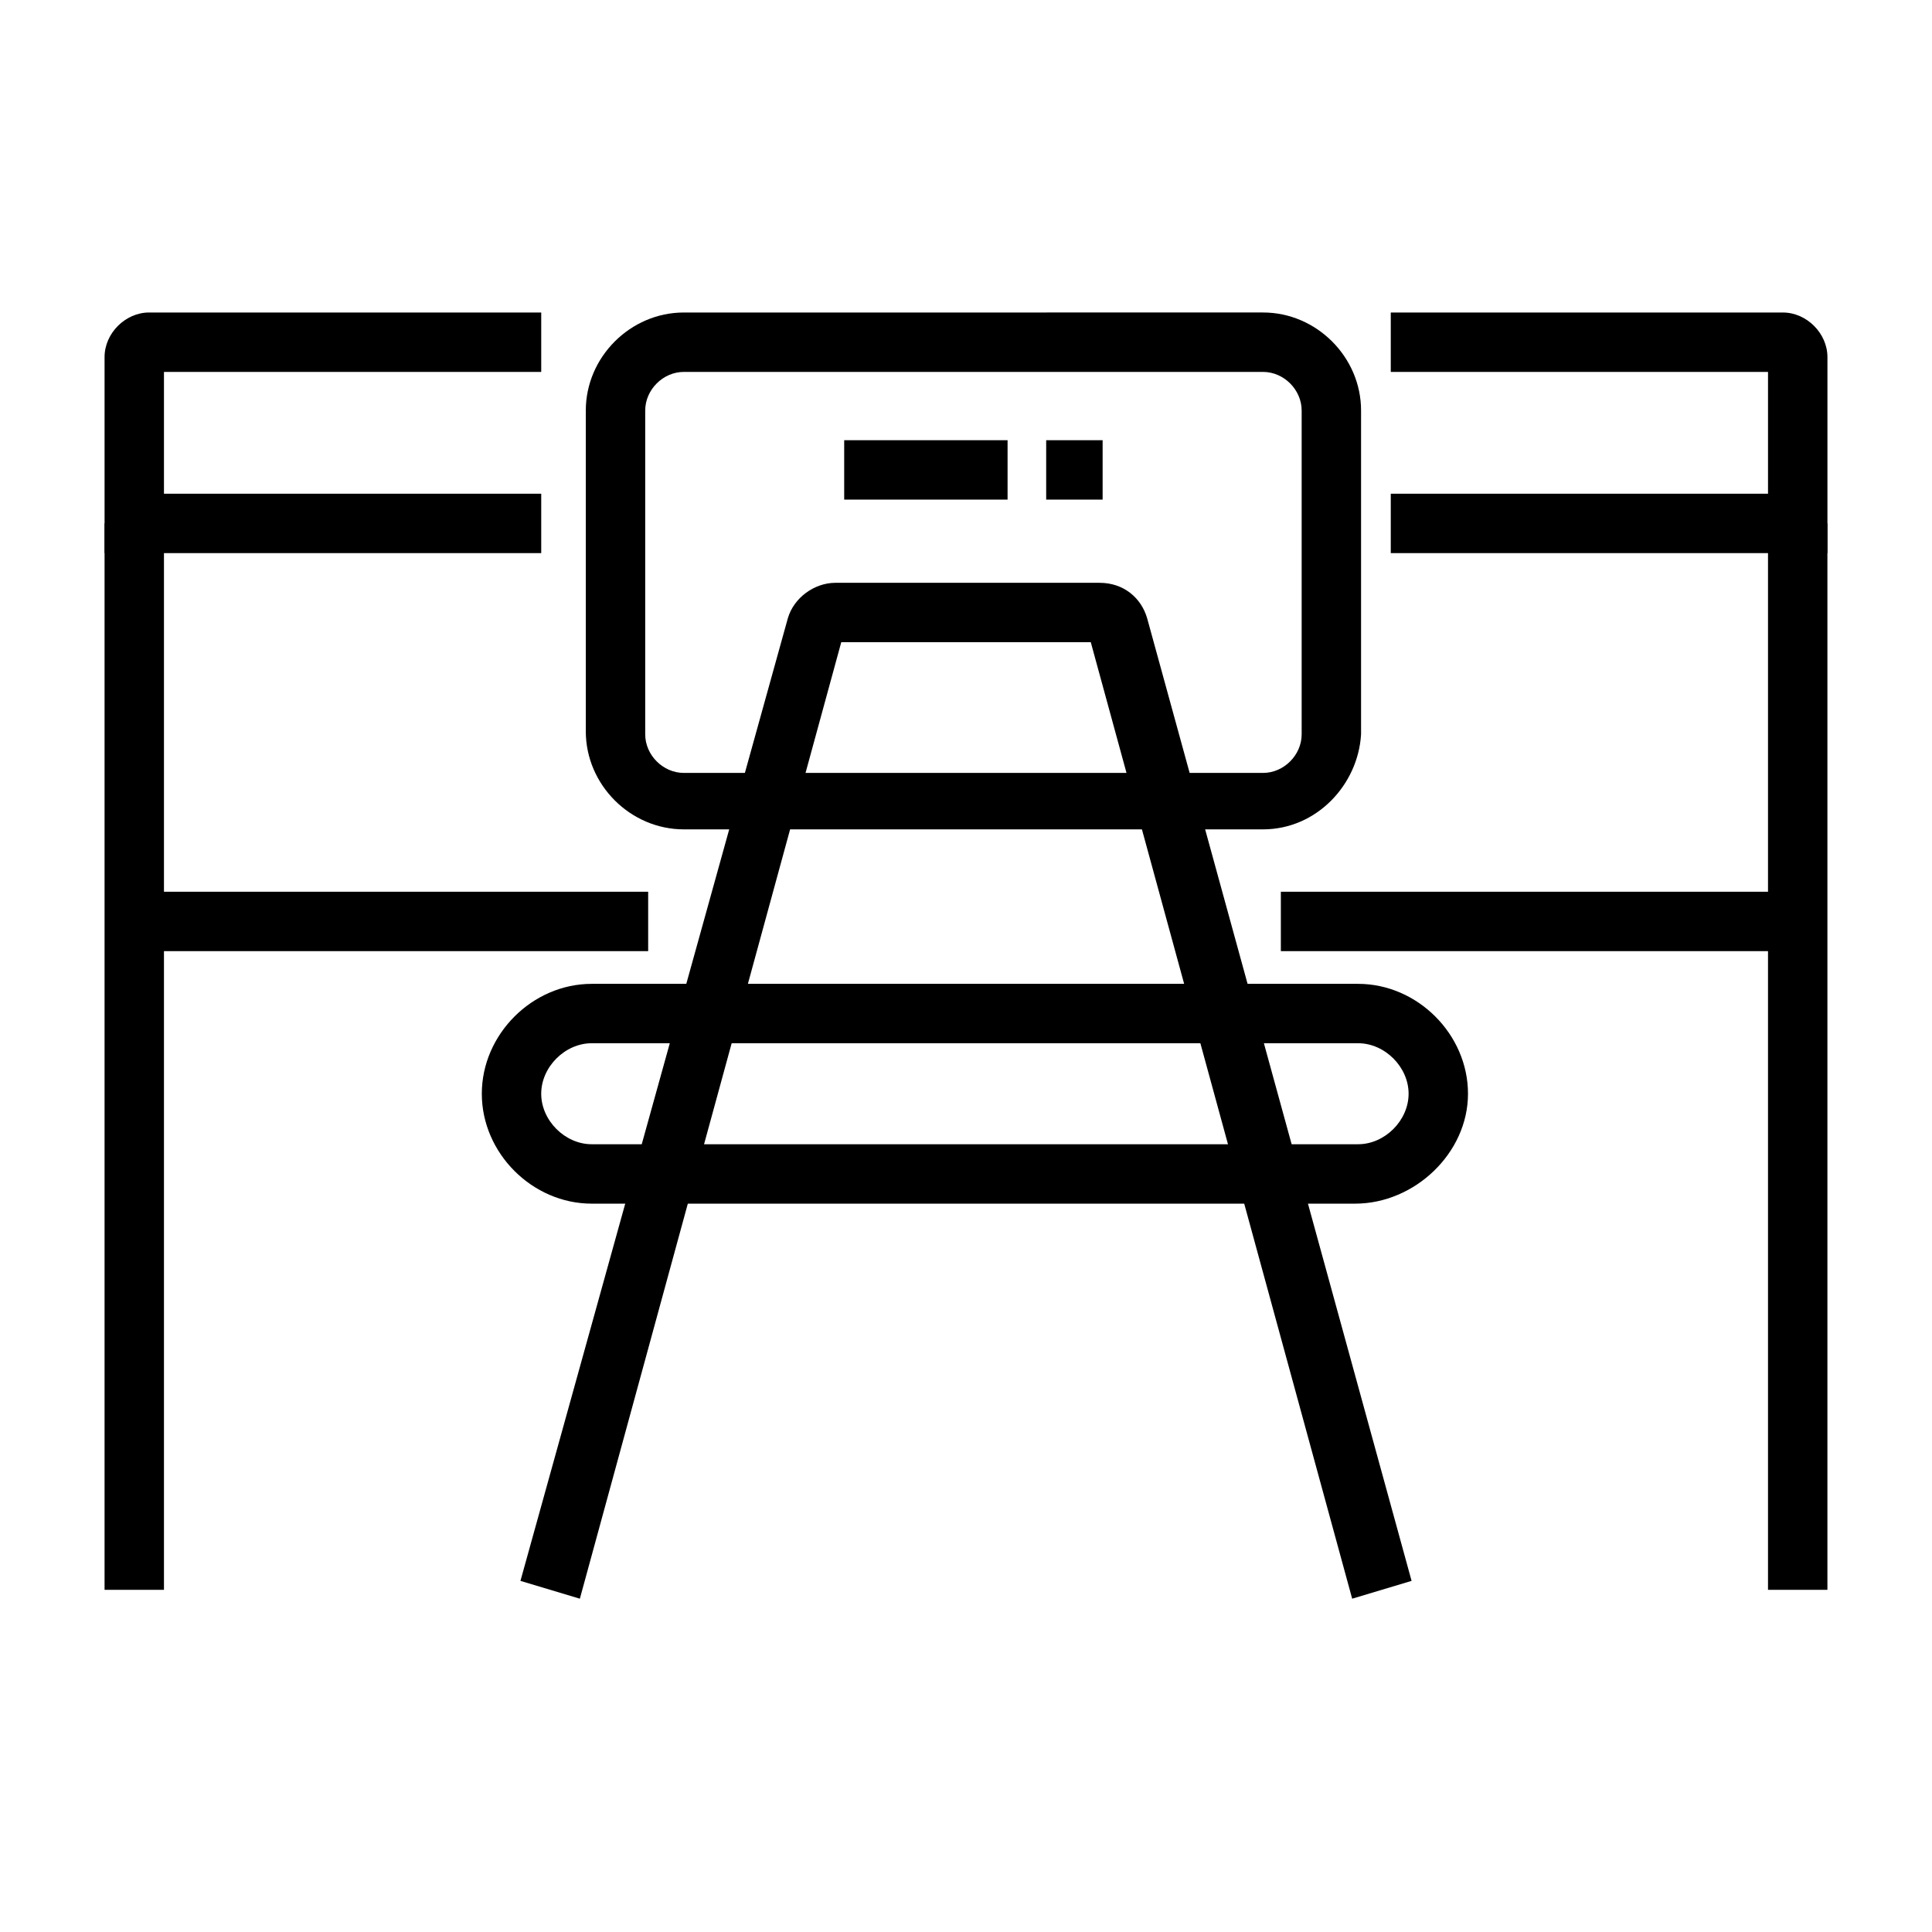
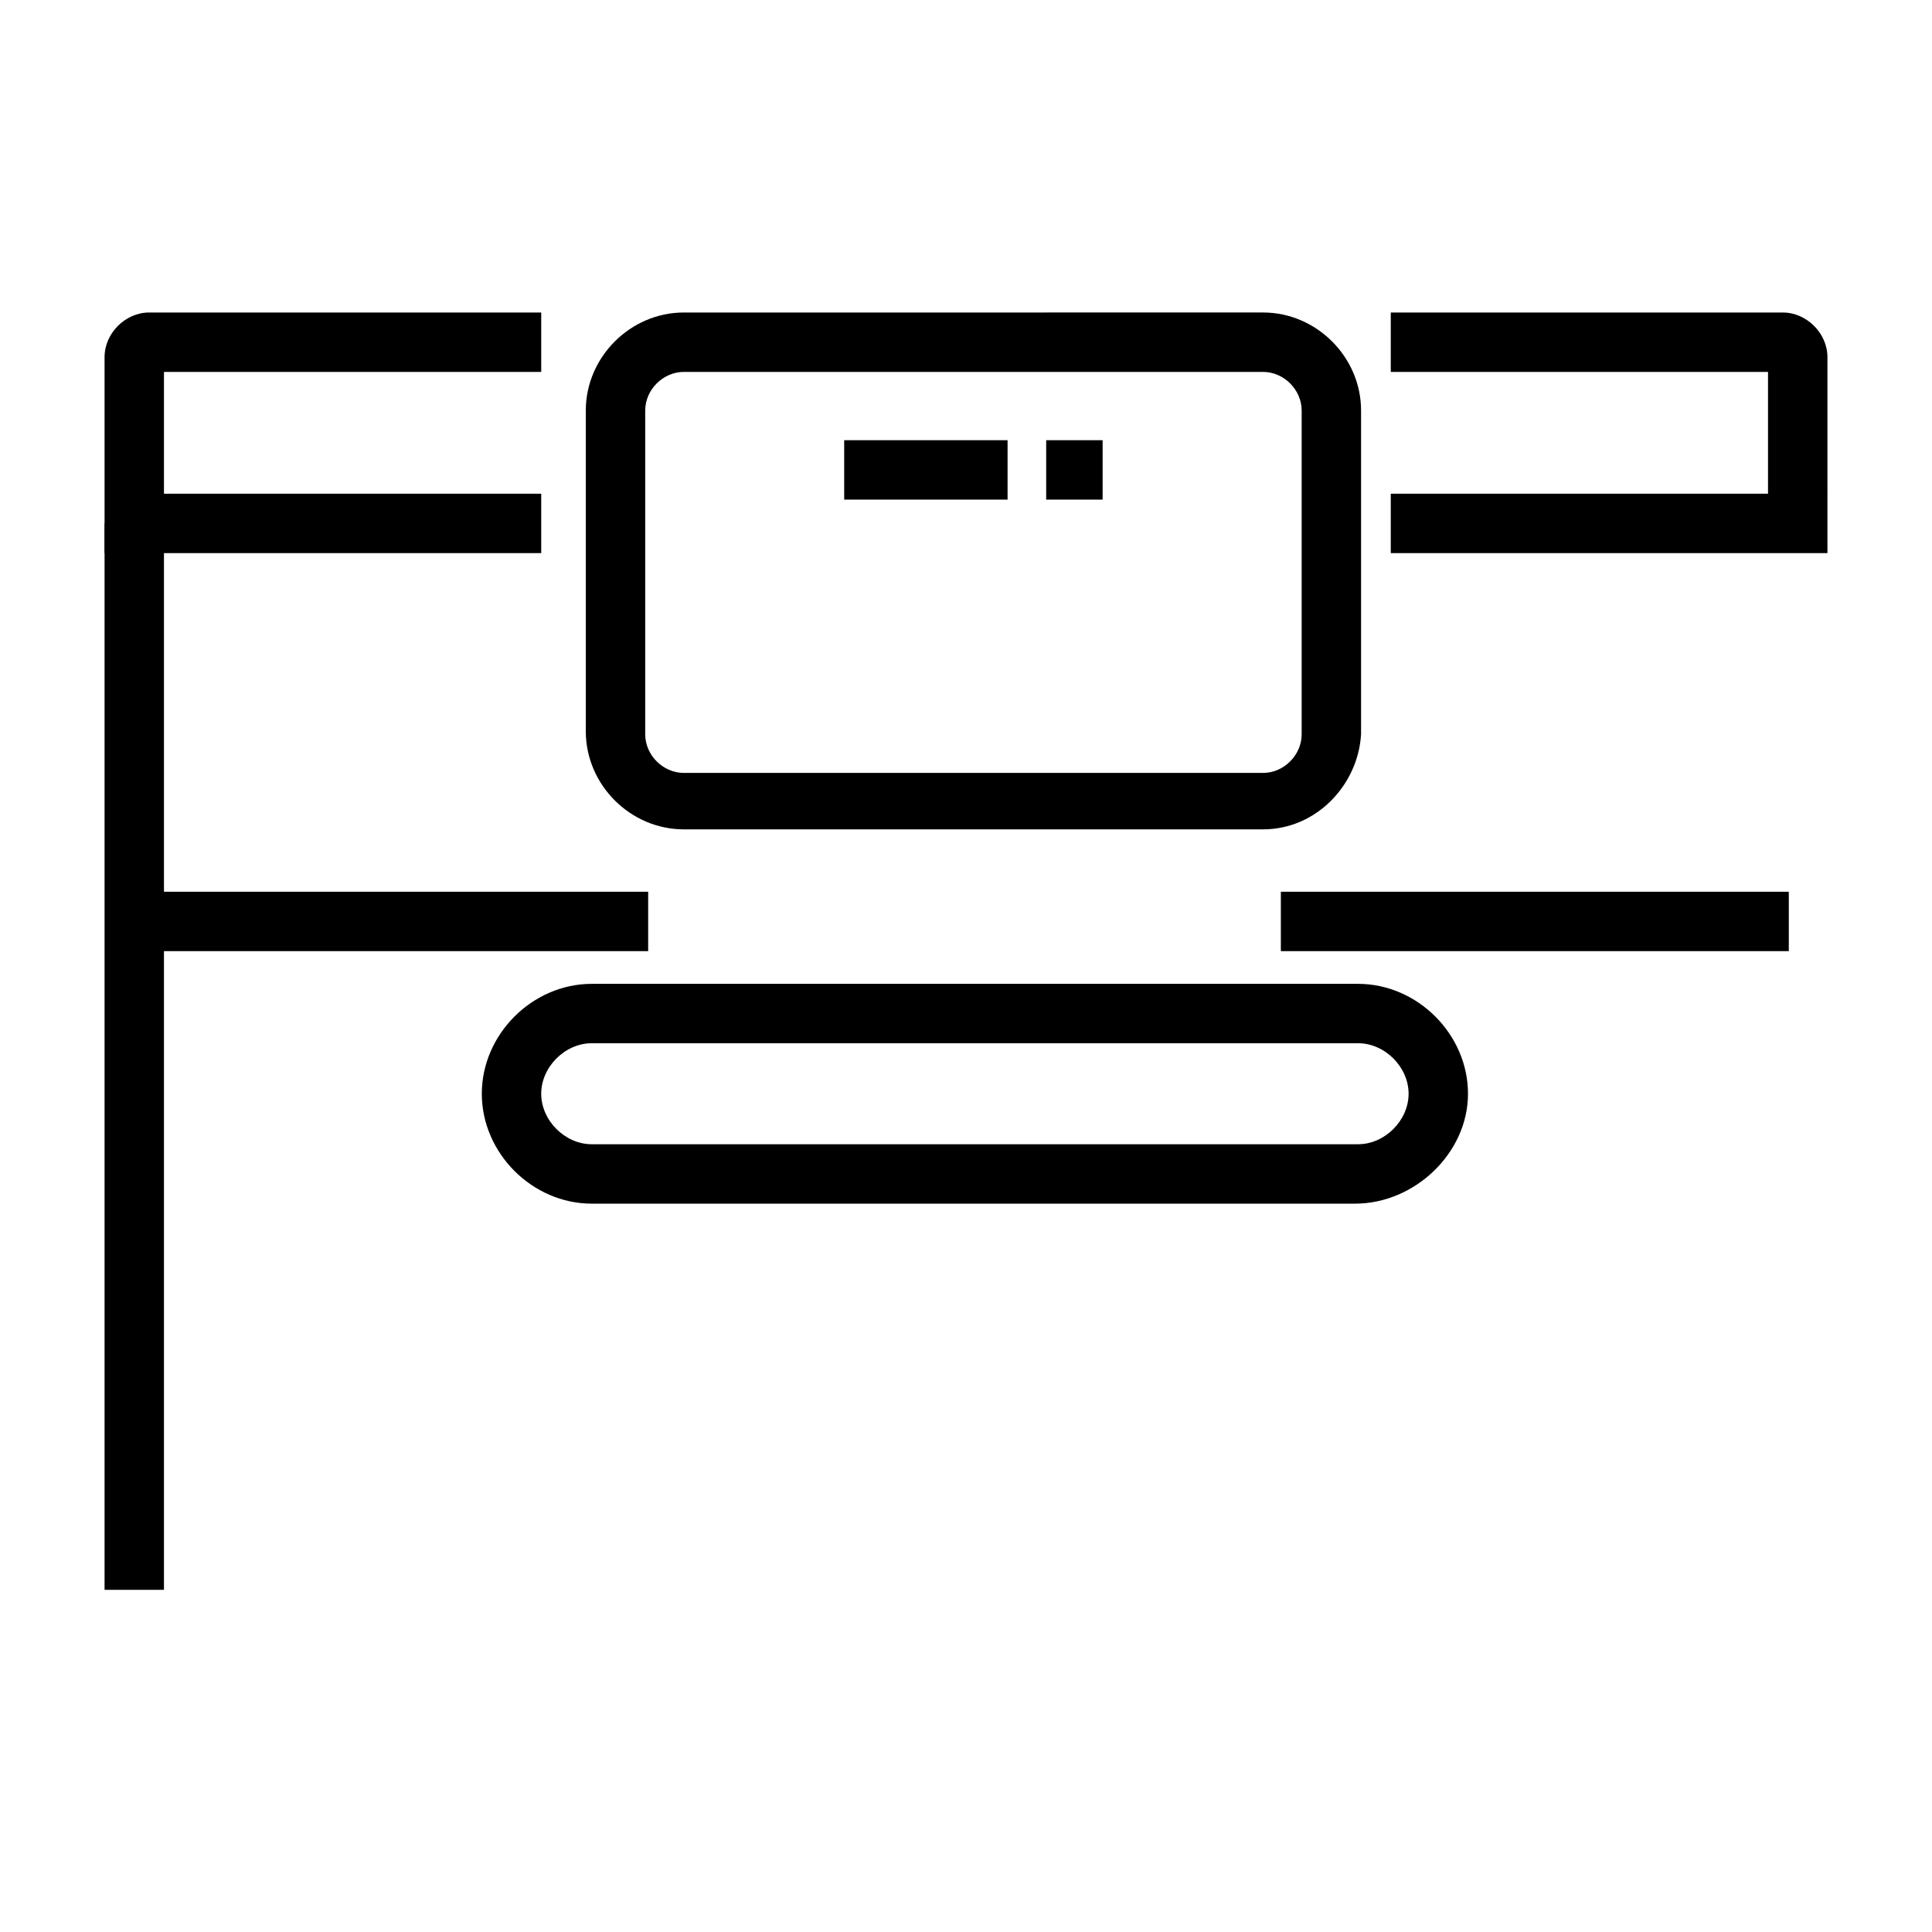
<svg xmlns="http://www.w3.org/2000/svg" fill="#000000" width="800px" height="800px" version="1.1" viewBox="144 144 512 512">
  <g>
    <path d="m478.72 363.79h-153.5c-14.168 0-25.977-11.809-25.977-25.977v-85.02c0-14.168 11.809-25.977 25.977-25.977l153.5-0.004c14.168 0 25.977 11.809 25.977 25.977v85.805c-0.785 13.387-11.809 25.195-25.977 25.195zm-153.5-121.23c-5.512 0-10.234 4.723-10.234 10.234v85.805c0 5.512 4.723 10.234 10.234 10.234h153.5c5.512 0 10.234-4.723 10.234-10.234v-85.805c0-5.512-4.723-10.234-10.234-10.234z" />
-     <path d="m502.34 567.67-69.273-253.48h-66.125l-69.273 253.48-15.746-4.723 70.848-255.05c1.574-5.512 7.086-9.445 12.594-9.445h70.062c6.297 0 11.02 3.938 12.594 9.445l70.062 255.05z" />
    <path d="m503.12 462.98h-202.31c-15.742 0-29.125-13.383-29.125-29.125 0-15.742 13.383-29.125 29.125-29.125h203.1c15.742 0 29.125 13.383 29.125 29.125 0 15.742-14.168 29.125-29.914 29.125zm-202.31-42.512c-7.086 0-13.383 6.297-13.383 13.383 0 7.086 6.297 13.383 13.383 13.383h203.1c7.086 0 13.383-6.297 13.383-13.383 0-7.086-6.297-13.383-13.383-13.383z" />
    <path d="m287.43 290.58h-115.72v-51.957c0-6.297 5.508-11.809 11.809-11.809h103.91v15.742l-99.977 0.004v32.273h99.977z" />
    <path d="m171.71 282.71h15.742v282.61h-15.742z" />
    <path d="m181.16 380.32h134.61v15.742h-134.61z" />
    <path d="m628.29 290.58h-115.72v-15.742l99.973-0.004v-32.273h-99.973v-15.742h103.91c6.297 0 11.809 5.512 11.809 11.809z" />
-     <path d="m612.54 282.71h15.742v282.61h-15.742z" />
    <path d="m483.44 380.32h134.61v15.742h-134.61z" />
    <path d="m367.72 260.66h43.297v15.742h-43.297z" />
    <path d="m421.25 260.66h14.957v15.742h-14.957z" />
  </g>
</svg>